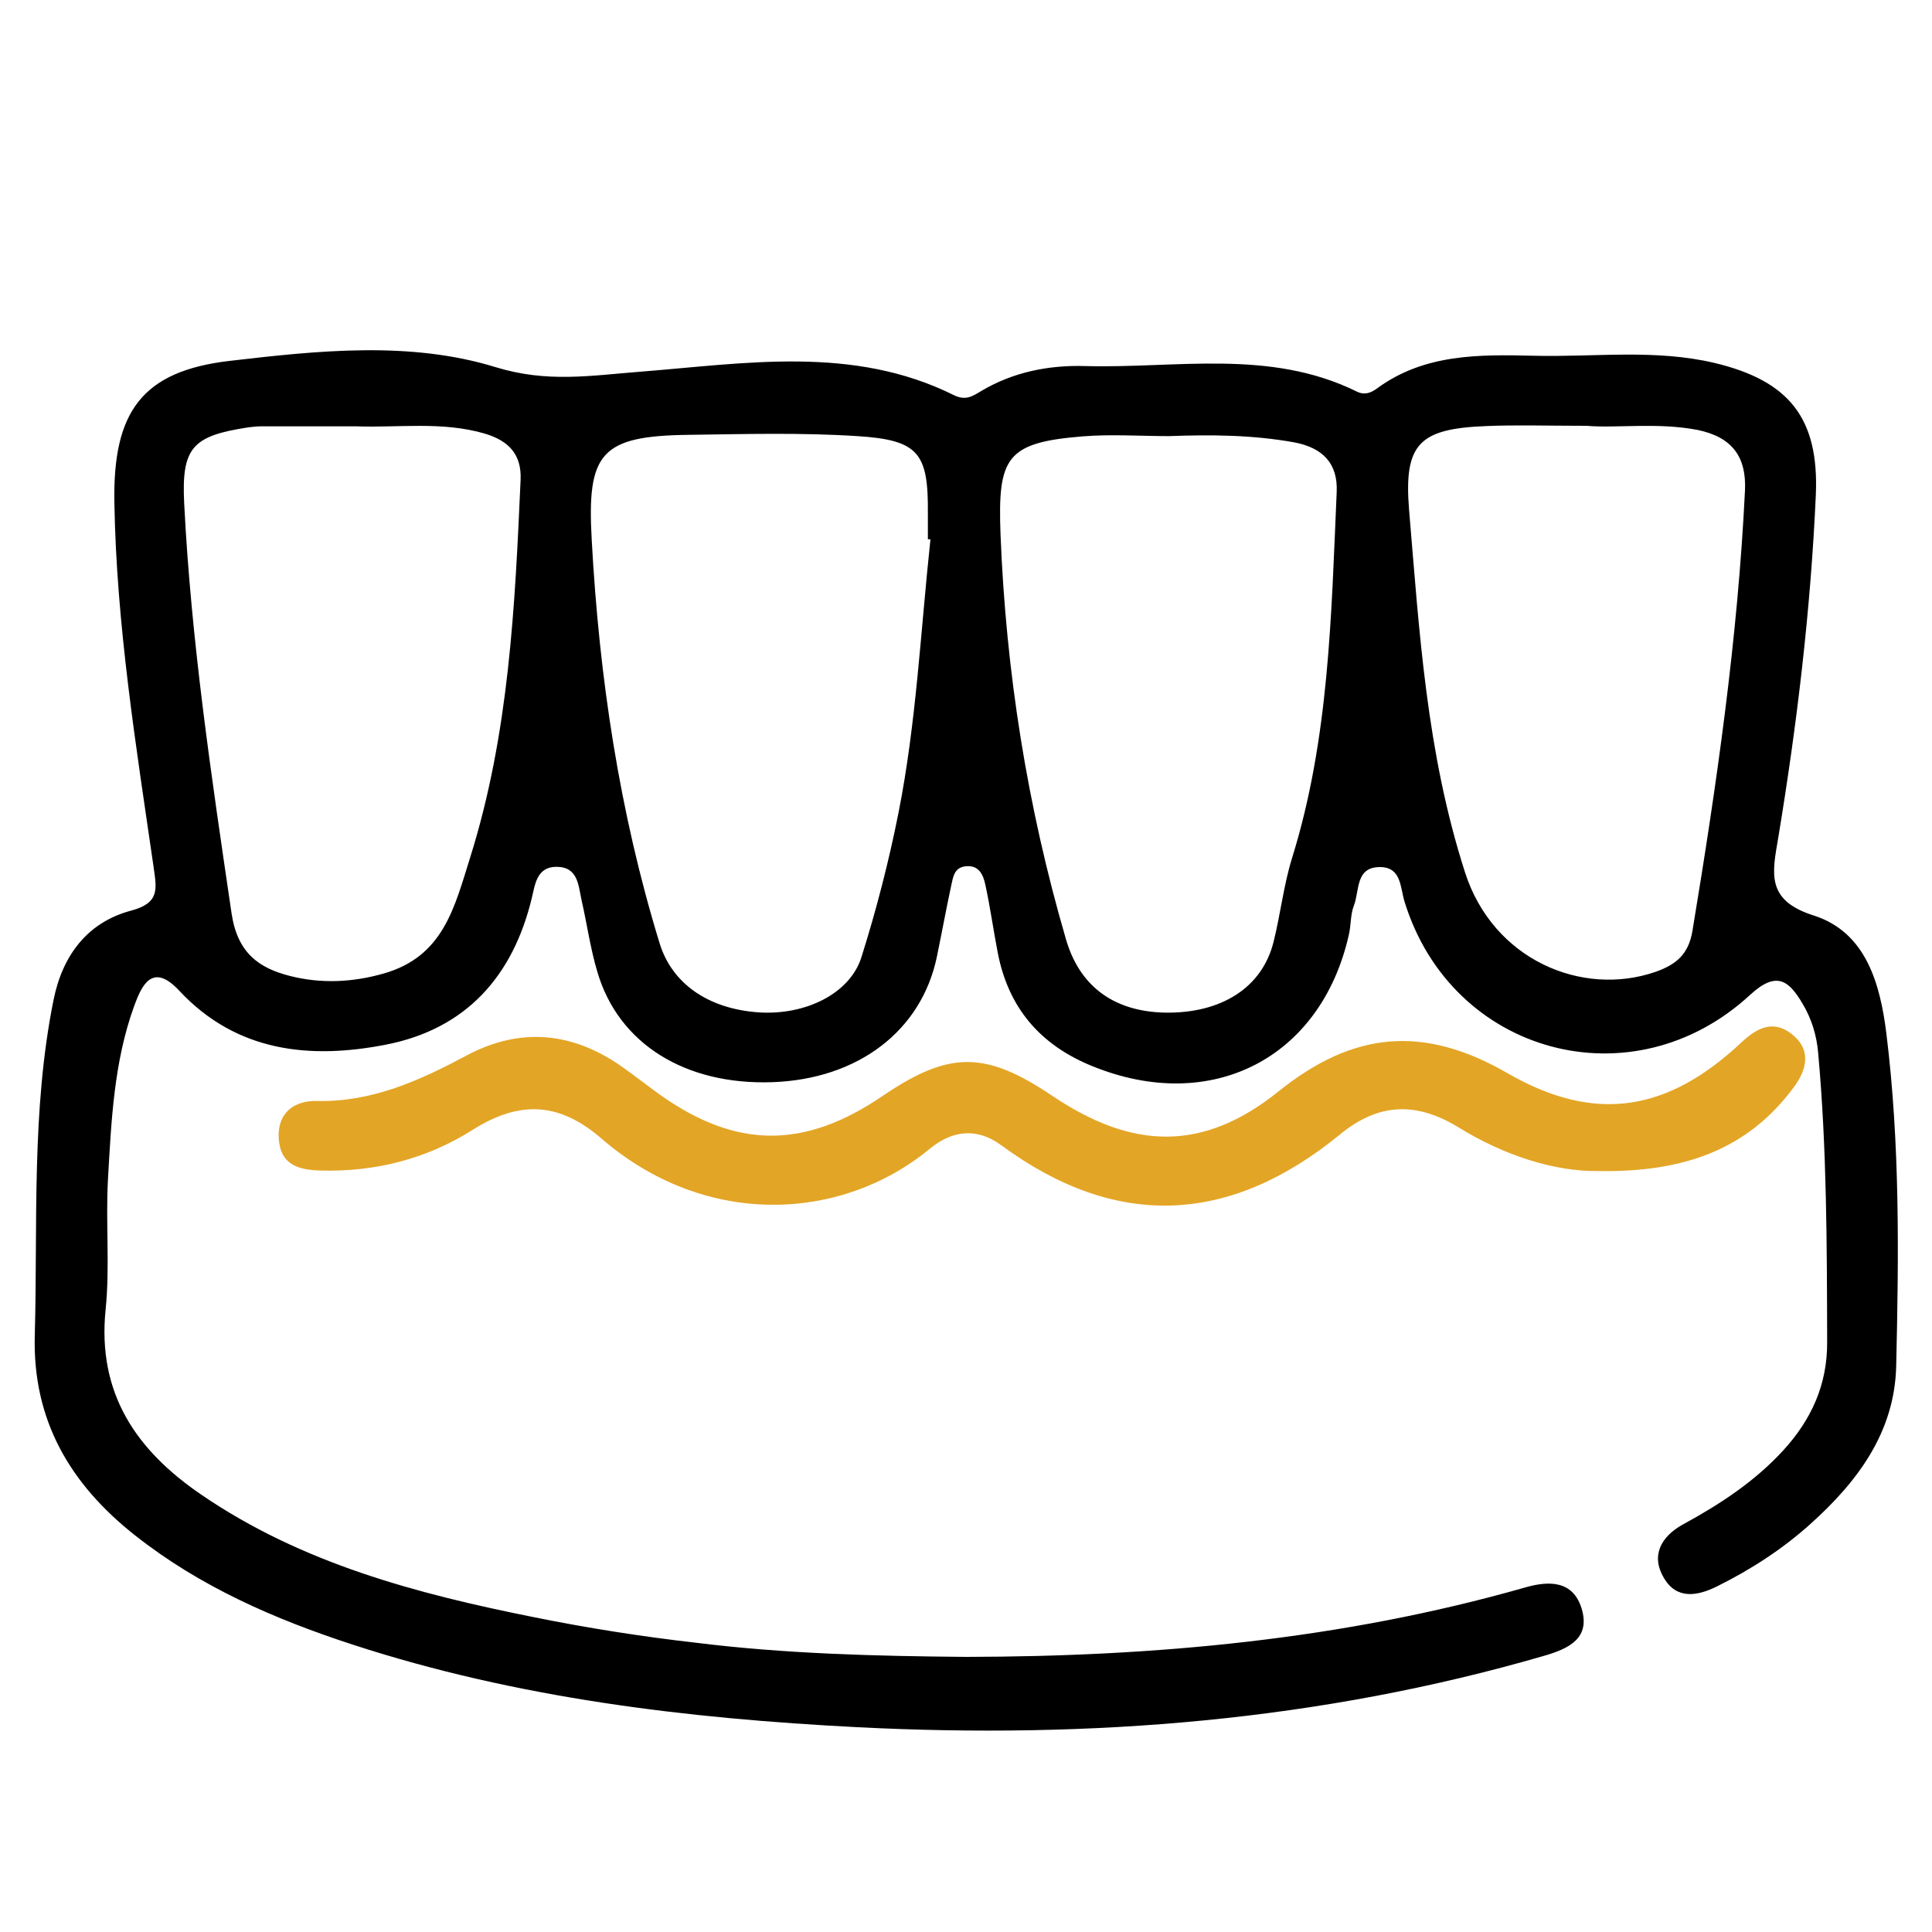
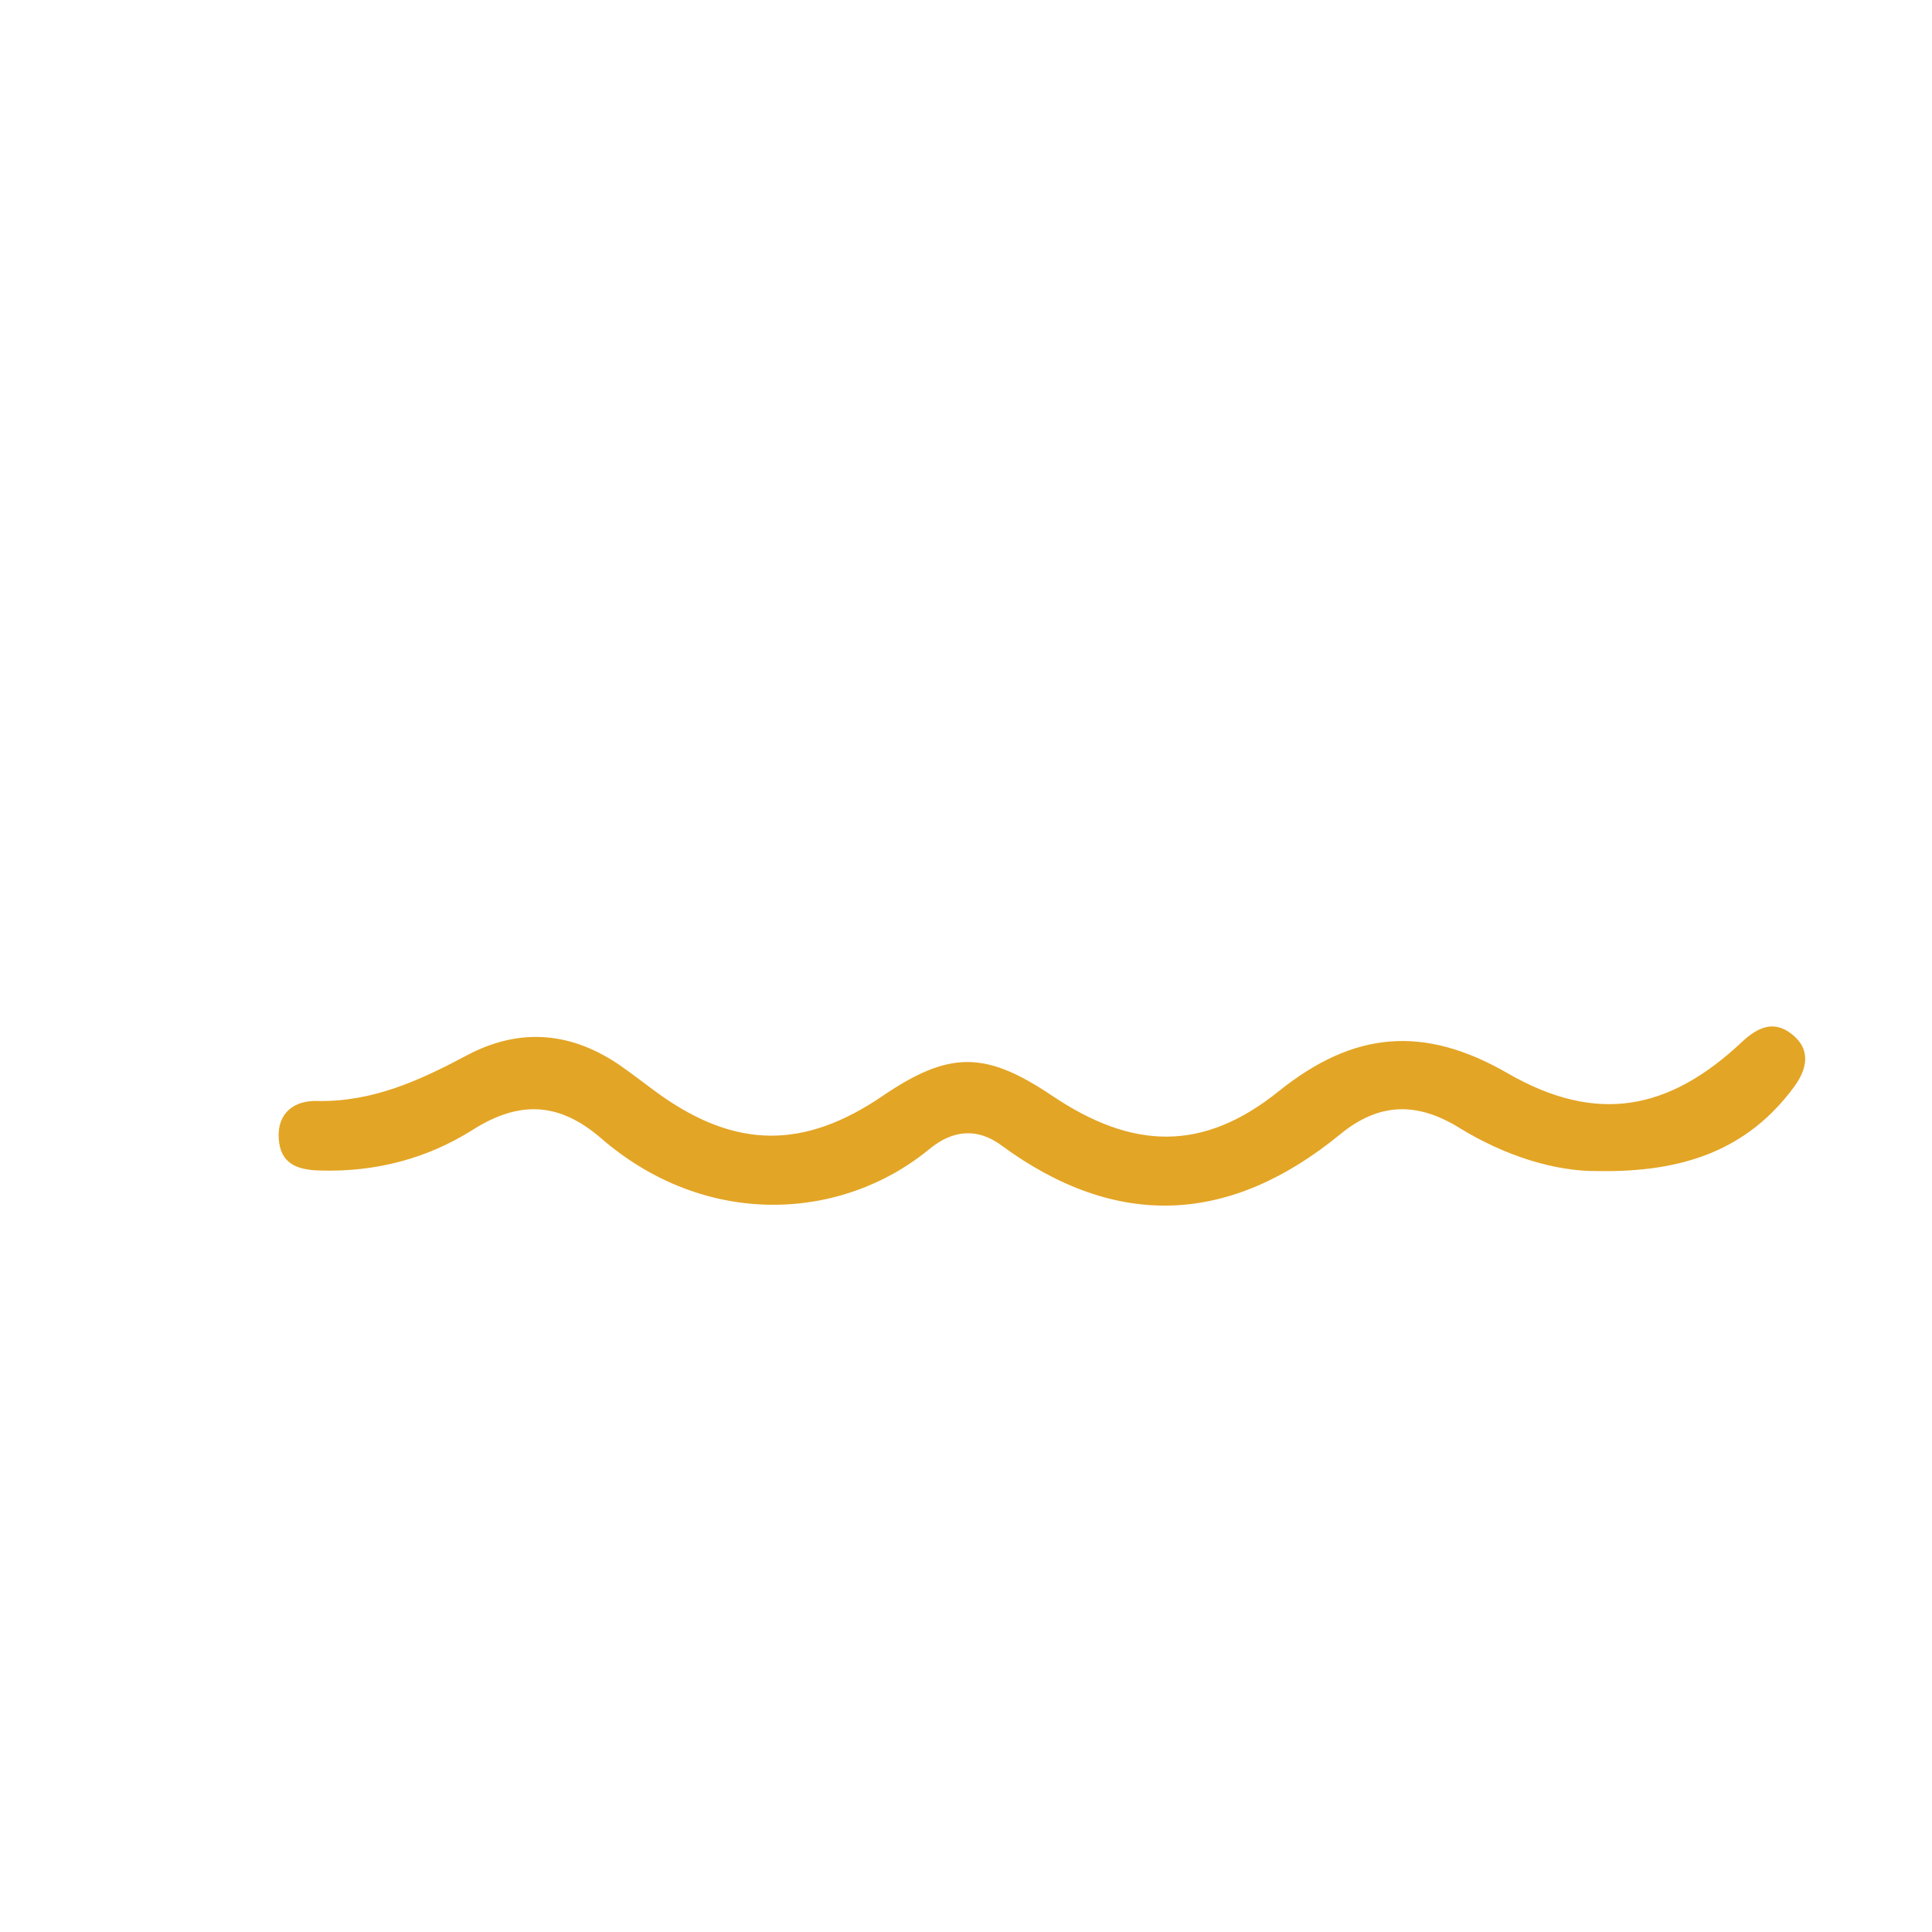
<svg xmlns="http://www.w3.org/2000/svg" version="1.1" id="Layer_1" x="0px" y="0px" viewBox="0 0 75 75" style="enable-background:new 0 0 75 75;" xml:space="preserve">
  <style type="text/css"> .st0{fill:#E3A525;} </style>
  <g id="HwoR6W_00000181080167221182929190000007810552014329731506_">
    <g>
-       <path d="M37.5,64.32c7.34-0.01,14.6-0.67,21.69-2.69c0.96-0.28,1.88-0.27,2.21,0.82c0.34,1.13-0.47,1.54-1.43,1.82 c-8.73,2.54-17.64,3.24-26.68,2.78c-6.65-0.34-13.22-1.13-19.58-3.2c-3.04-0.99-5.94-2.25-8.47-4.25 c-2.51-1.98-3.98-4.46-3.89-7.76c0.12-4.35-0.14-8.72,0.73-13.03c0.35-1.73,1.32-3.01,3.01-3.46c1.13-0.3,0.99-0.85,0.87-1.71 c-0.68-4.69-1.44-9.38-1.52-14.14C4.38,16,5.5,14.41,8.91,14.01c3.43-0.4,7-0.78,10.32,0.24c2.01,0.62,3.7,0.33,5.62,0.18 c4.08-0.32,8.26-1.04,12.18,0.91c0.47,0.23,0.74,0.03,1.06-0.16c1.24-0.74,2.63-1.01,4.02-0.97c3.54,0.1,7.17-0.68,10.56,0.99 c0.3,0.15,0.55,0.05,0.77-0.11c1.84-1.36,3.98-1.33,6.1-1.28c2.34,0.06,4.7-0.27,7.02,0.28c2.89,0.69,4.06,2.14,3.93,5.13 c-0.2,4.46-0.73,8.9-1.46,13.31c-0.23,1.36-0.49,2.42,1.38,3.01c2.03,0.65,2.58,2.65,2.82,4.59c0.53,4.29,0.48,8.59,0.38,12.9 c-0.06,2.58-1.51,4.5-3.34,6.14c-1.08,0.97-2.3,1.76-3.61,2.41c-0.78,0.39-1.57,0.51-2.06-0.31c-0.53-0.88-0.12-1.62,0.73-2.09 c1.43-0.78,2.78-1.66,3.89-2.87c1.1-1.2,1.72-2.56,1.71-4.22c-0.01-3.75-0.01-7.49-0.35-11.23c-0.06-0.68-0.26-1.32-0.6-1.89 c-0.53-0.9-1.01-1.3-2.04-0.35c-4.57,4.22-11.58,2.31-13.41-3.6c-0.18-0.57-0.12-1.35-0.95-1.36c-0.97-0.01-0.8,0.92-1.02,1.49 c-0.14,0.35-0.11,0.77-0.2,1.15c-1.09,4.8-5.35,6.96-9.95,5.09c-2.03-0.82-3.27-2.27-3.68-4.42c-0.17-0.88-0.29-1.76-0.48-2.63 c-0.08-0.37-0.24-0.77-0.77-0.71c-0.44,0.05-0.48,0.42-0.55,0.73c-0.2,0.93-0.37,1.86-0.56,2.78c-0.6,2.88-3.06,4.75-6.38,4.87 c-3.39,0.12-5.98-1.49-6.8-4.28c-0.27-0.9-0.4-1.85-0.61-2.77c-0.13-0.58-0.13-1.31-0.98-1.31c-0.76,0-0.83,0.69-0.95,1.19 c-0.73,3.06-2.56,5.1-5.65,5.71c-2.95,0.58-5.81,0.3-8.04-2.09c-1.06-1.14-1.47-0.17-1.75,0.59c-0.79,2.17-0.89,4.48-1.02,6.76 c-0.09,1.67,0.08,3.37-0.09,5.03c-0.33,3.25,1.19,5.46,3.71,7.18c3.9,2.67,8.37,3.85,12.92,4.76c2.08,0.42,4.17,0.75,6.28,0.99 C30.46,64.2,33.98,64.29,37.5,64.32z M36.12,20.94c-0.03,0-0.07-0.01-0.1-0.01c0-0.33,0-0.67,0-1c0.02-2.34-0.35-2.85-2.74-3 c-2.17-0.14-4.35-0.08-6.53-0.05c-3.43,0.04-3.97,0.7-3.78,4.07c0.29,5.33,1.07,10.57,2.64,15.68c0.47,1.52,1.84,2.53,3.84,2.67 c1.81,0.12,3.54-0.72,3.99-2.14c0.58-1.84,1.07-3.74,1.44-5.61C35.57,28.07,35.74,24.48,36.12,20.94z M45.38,16.93 c-1.12,0-2.24-0.08-3.35,0.01c-2.98,0.24-3.3,0.82-3.19,3.8c0.21,5.35,1.04,10.58,2.54,15.72c0.51,1.76,1.78,2.8,3.83,2.85 c2.2,0.04,3.79-0.97,4.23-2.75c0.27-1.08,0.39-2.2,0.72-3.26c1.44-4.63,1.52-9.43,1.73-14.2c0.05-1.1-0.53-1.72-1.66-1.93 C48.61,16.88,47,16.87,45.38,16.93z M13.82,16.55c-1.23,0-2.46,0-3.68,0c-0.17,0-0.33,0.02-0.5,0.04 c-2.16,0.33-2.6,0.77-2.49,2.95c0.27,5.34,1.06,10.63,1.84,15.92c0.23,1.53,1.05,2.12,2.28,2.43c1.19,0.3,2.41,0.25,3.63-0.1 c2.31-0.66,2.74-2.55,3.36-4.53c1.5-4.79,1.73-9.7,1.95-14.64c0.04-0.97-0.45-1.51-1.4-1.79C17.16,16.35,15.48,16.61,13.82,16.55z M61.58,16.53c-1.53,0-2.71-0.04-3.88,0.01c-2.6,0.1-3.21,0.68-3,3.25c0.4,4.73,0.67,9.4,2.17,14.07c1.09,3.4,4.54,4.85,7.39,3.87 c0.83-0.29,1.29-0.7,1.44-1.59c0.94-5.67,1.76-11.35,2.04-17.1c0.06-1.3-0.49-2.07-1.84-2.35C64.34,16.39,62.78,16.63,61.58,16.53 z" />
      <path class="st0" d="M62.02,45.46c-1.65,0.02-3.61-0.59-5.39-1.69c-1.63-1-3.1-0.97-4.6,0.26c-4.26,3.49-8.66,3.74-13.16,0.43 c-0.95-0.7-1.9-0.58-2.77,0.13c-3.45,2.85-8.72,3.09-12.75-0.39c-1.64-1.42-3.18-1.49-5-0.34c-1.77,1.12-3.77,1.64-5.9,1.58 c-0.89-0.02-1.57-0.24-1.63-1.25c-0.06-1.01,0.63-1.47,1.47-1.45c2.17,0.05,4.01-0.8,5.85-1.78c2.06-1.09,4.08-0.9,5.99,0.44 c0.5,0.35,0.98,0.73,1.48,1.09c2.97,2.11,5.61,2.13,8.66,0.05c2.58-1.75,3.98-1.75,6.58,0c3.11,2.09,5.84,2.19,8.78-0.17 c2.91-2.34,5.63-2.59,8.89-0.71c3.45,1.99,6.26,1.46,9.1-1.21c0.6-0.56,1.22-0.86,1.92-0.32c0.79,0.61,0.61,1.38,0.1,2.07 C67.86,44.61,65.39,45.52,62.02,45.46z" />
    </g>
  </g>
</svg>